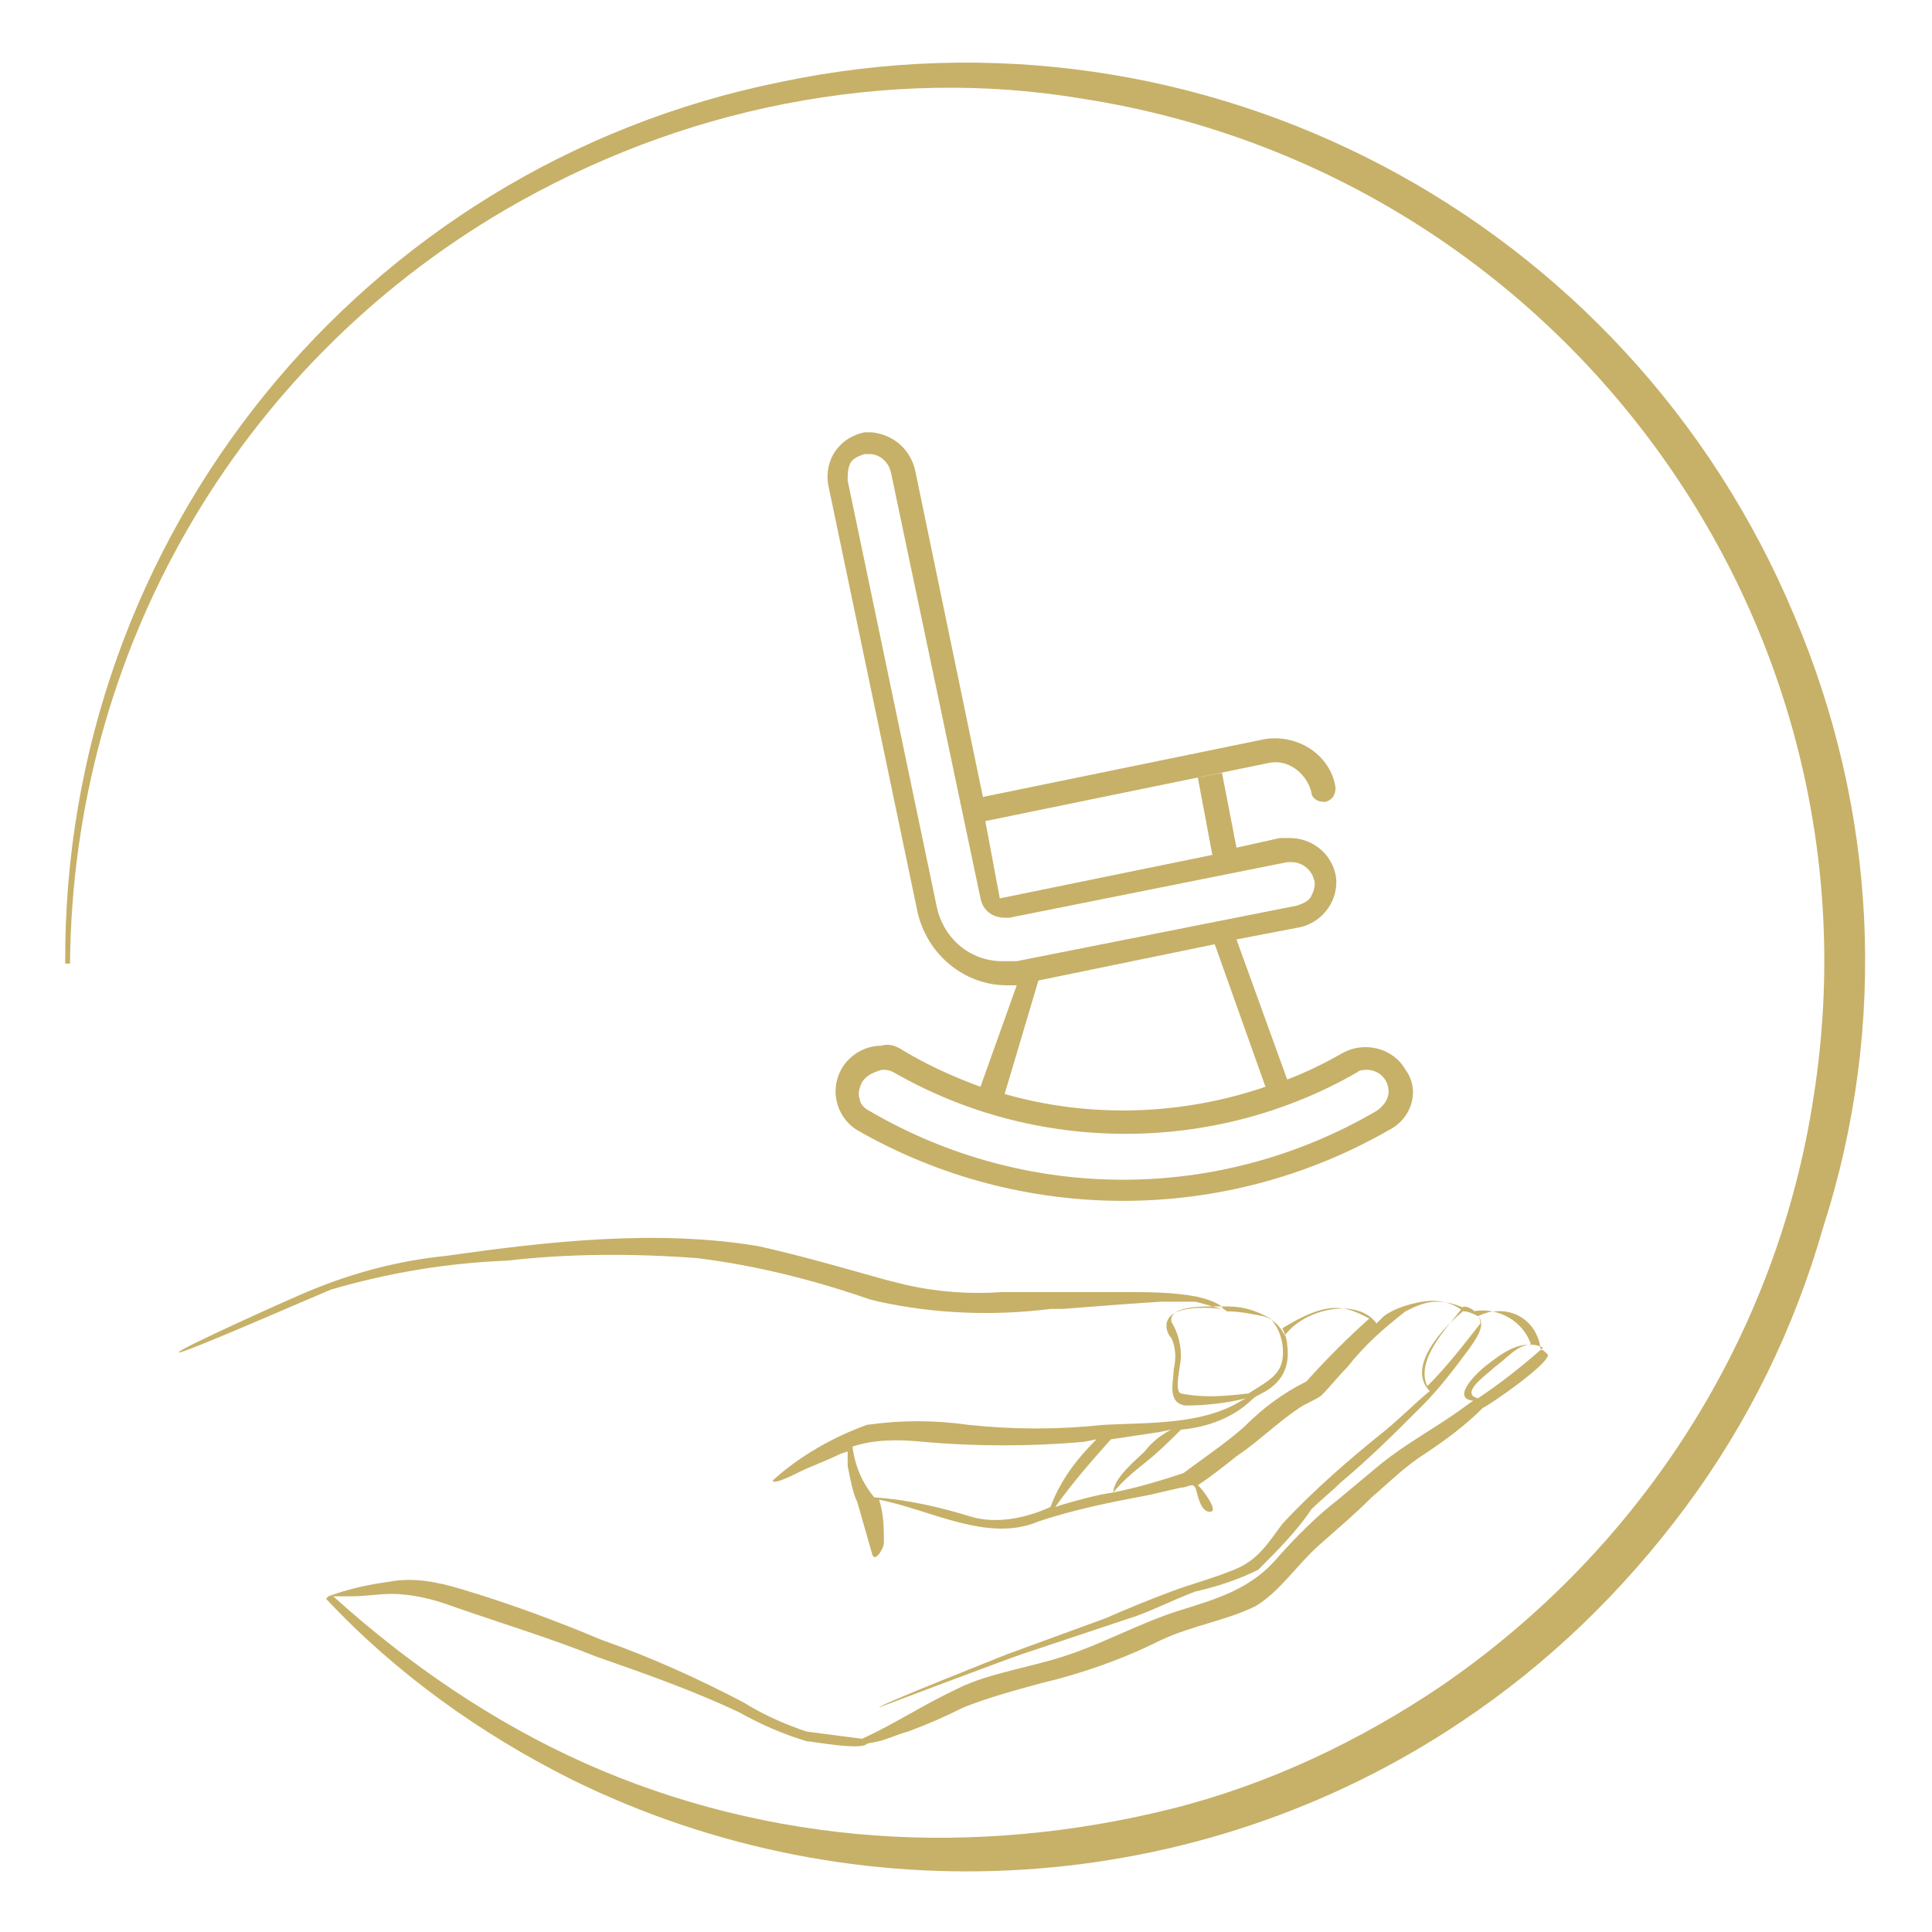
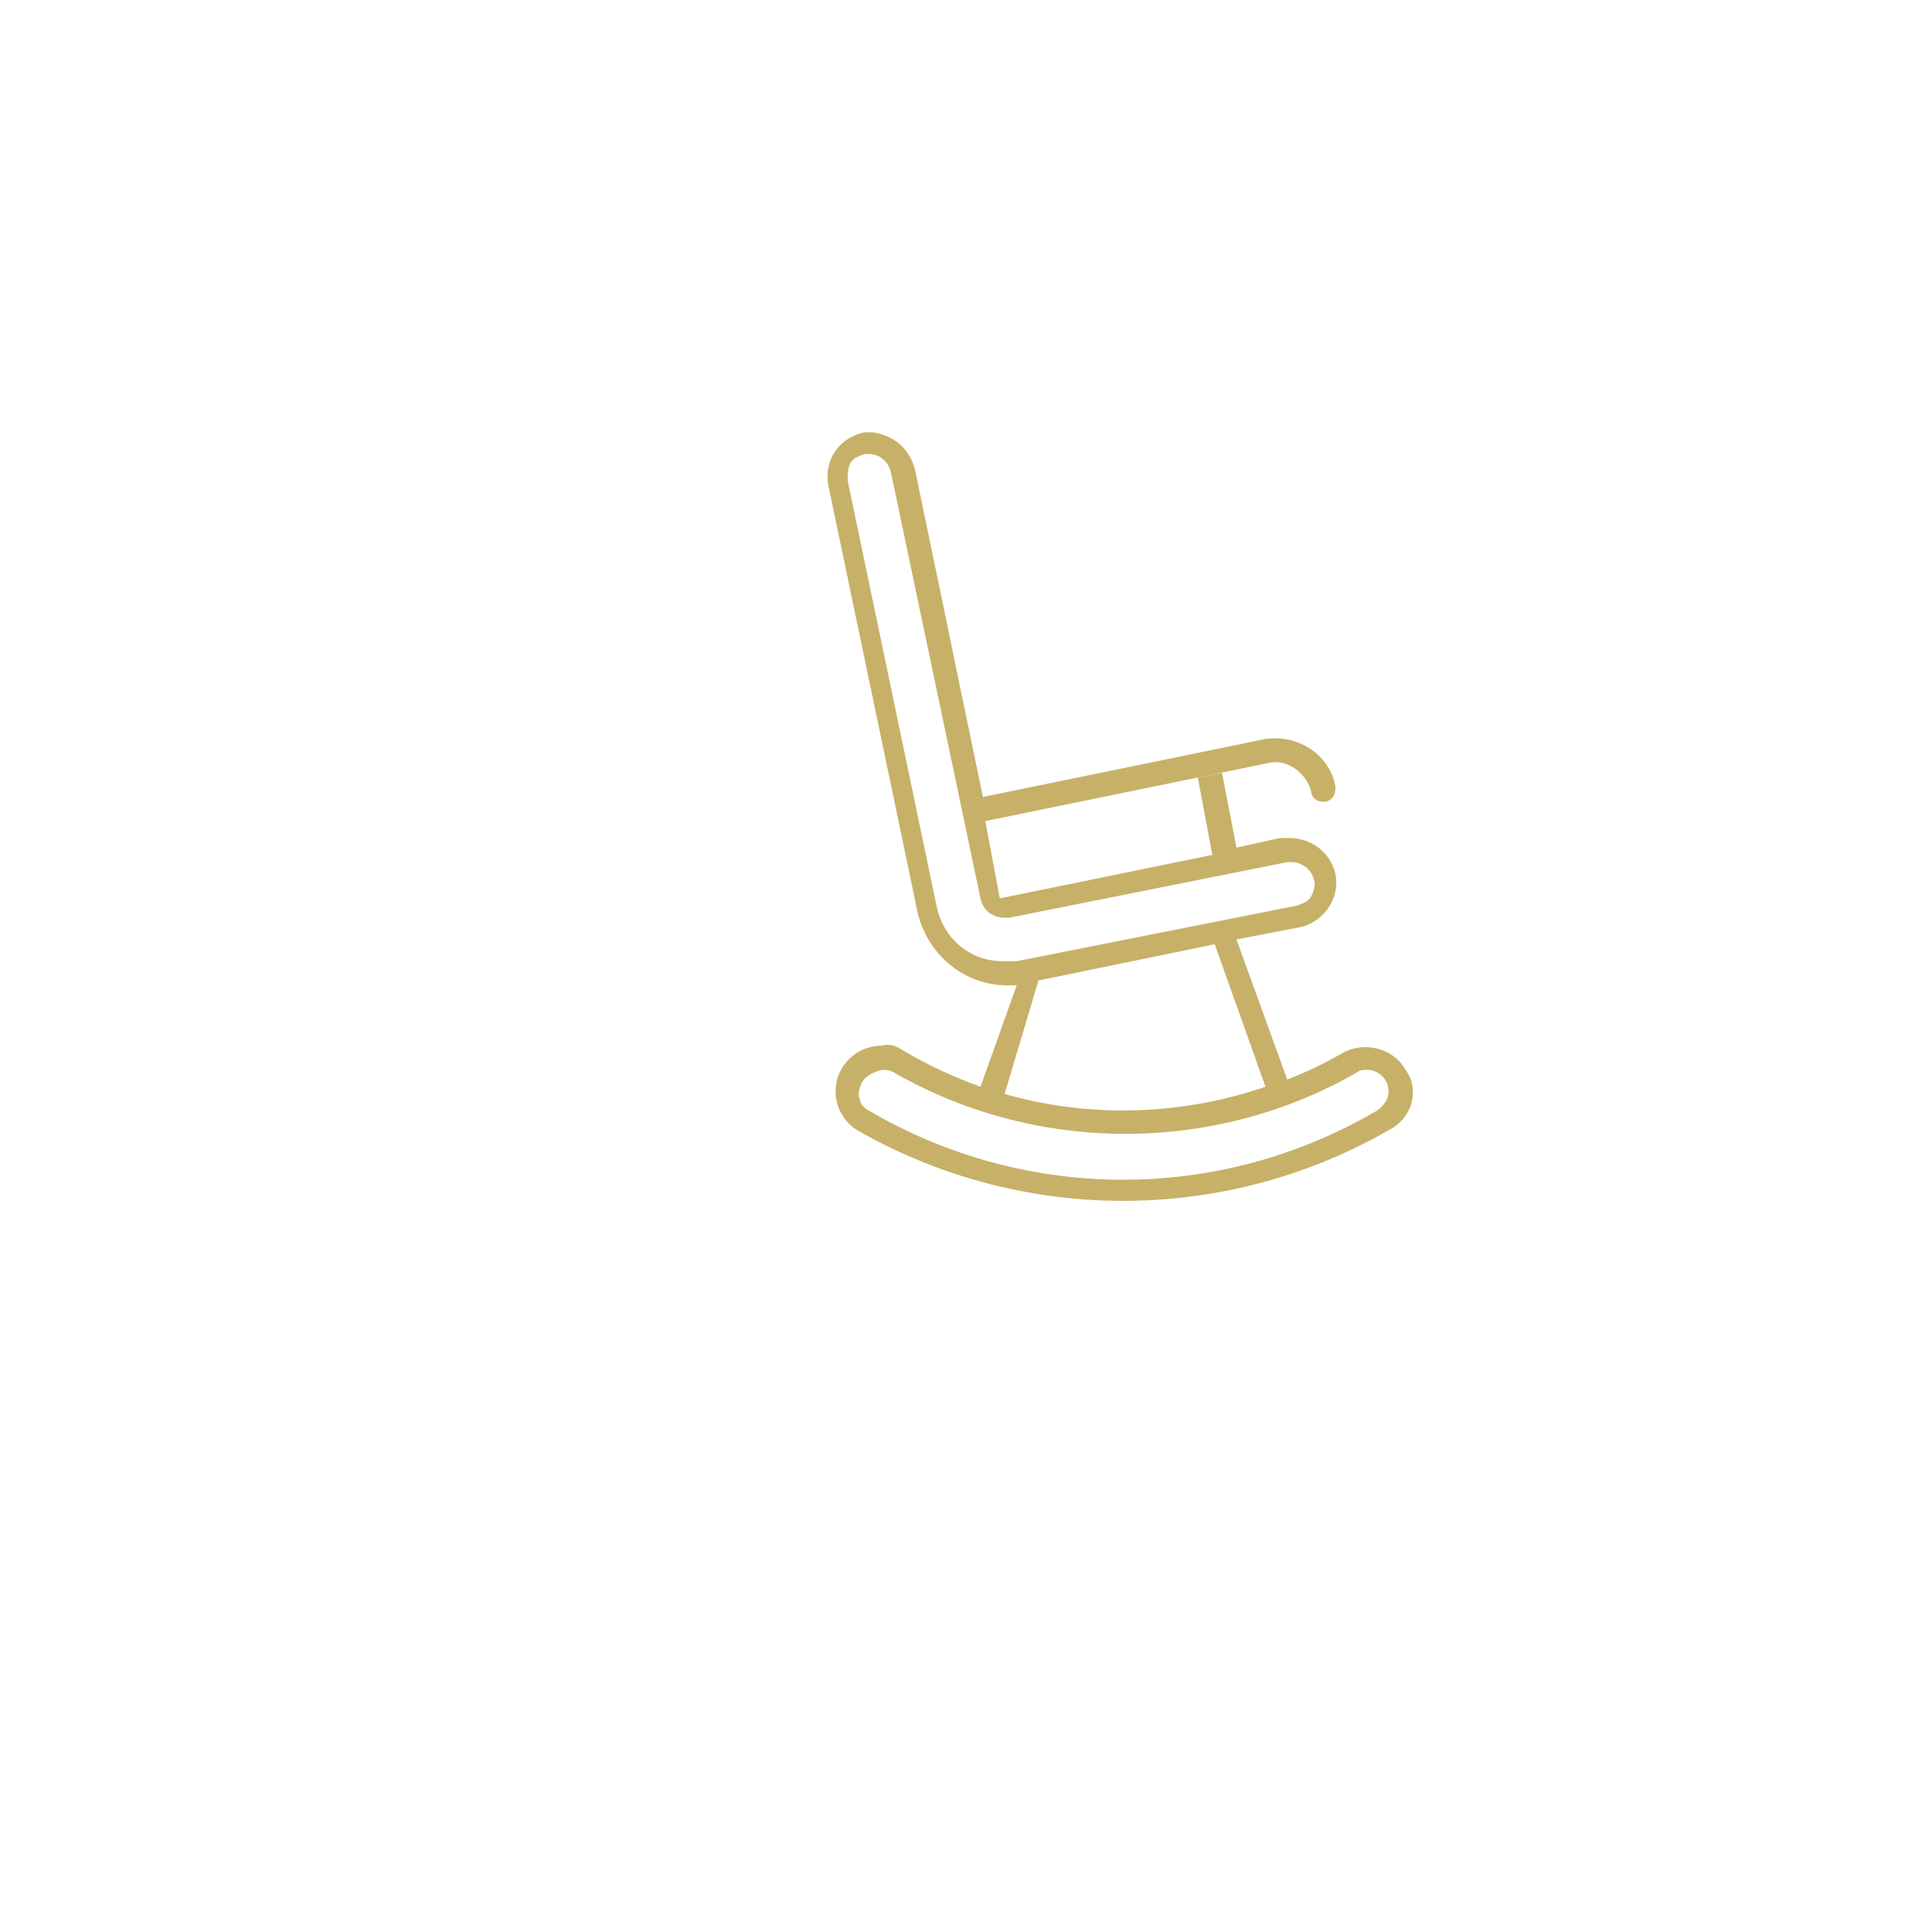
<svg xmlns="http://www.w3.org/2000/svg" version="1.1" id="Layer_1" x="0px" y="0px" viewBox="0 0 80 80" style="enable-background:new 0 0 80 80;" xml:space="preserve">
  <style type="text/css">
	.st0{fill:#C7B168;}
</style>
-   <path class="st0" d="M74.3,25.5C67.4,9,49.8-0.3,32.3,3.4C15,6.9,2.6,22.2,2.7,39.9h0.2C3,27,9.8,15.2,20.9,8.7  c3.6-2.1,7.5-3.6,11.6-4.4c4.1-0.8,8.3-0.9,12.4-0.2c19.7,3.1,33.3,21.6,30.2,41.3c-1.5,9.9-7.1,18.7-15.4,24.4  c-3.4,2.3-7.2,4.1-11.2,5.1c-4,1-8.2,1.4-12.3,1.1c-4.1-0.3-8.2-1.3-12-3c-3.8-1.7-7.3-4.1-10.4-6.9c0.3,0,0.7,0,0.8,0  c0.5,0,1.1-0.1,1.6-0.1c0.8,0,1.7,0.2,2.5,0.5c2,0.7,4,1.3,6,2.1c2,0.7,4,1.4,5.9,2.3c0.9,0.5,1.8,0.9,2.8,1.2  c0.2,0,2.3,0.4,2.5,0.1l0.5-0.1c0.4-0.1,0.8-0.3,1.2-0.4c0.8-0.3,1.5-0.6,2.3-1c1-0.4,2.1-0.7,3.2-1c1.7-0.4,3.4-1,5-1.8  c1.3-0.6,2.7-0.8,3.9-1.4c1-0.6,1.7-1.7,2.6-2.5s1.5-1.3,2.2-2c0.7-0.6,1.4-1.3,2.2-1.8c0.9-0.6,1.7-1.2,2.4-1.9  c0.4-0.2,2.7-1.8,2.7-2.2l0,0c-0.2-0.2-0.2-0.2-0.3-0.2c-0.1-1-0.9-1.7-1.9-1.6c-0.2,0-0.5,0.1-0.7,0.2c-0.2-0.1-0.4-0.2-0.6-0.2  c-0.5-0.4-1.1-0.5-1.7-0.4c-0.6,0.1-1.2,0.3-1.6,0.6l-0.3,0.3c-0.8-1.1-3-0.6-3.8,0.5c-0.2-0.4-0.5-0.7-0.9-0.8  c-0.5-0.1-1-0.2-1.5-0.2c-0.1-0.1-0.2-0.1-0.2-0.2c-0.3-0.2-0.6-0.3-1-0.4c-1-0.2-2.1-0.2-3.2-0.2c-1,0-2,0-3,0h-1.9  c-1.3,0.1-2.7,0-4-0.3l-0.8-0.2c-1.8-0.5-3.5-1-5.3-1.4c-4.2-0.7-8.7-0.2-12.9,0.4c-2,0.2-3.9,0.7-5.8,1.5c-0.5,0.2-5.4,2.4-5.3,2.5  s5.8-2.4,6.3-2.6c2.4-0.7,4.8-1.1,7.3-1.2c2.6-0.3,5.3-0.3,7.9-0.1c2.4,0.3,4.8,0.9,7.1,1.7l0.4,0.1c2.3,0.5,4.7,0.6,7.1,0.3H44  l2.6-0.2l1.5-0.1c0.5,0,0.9,0,1.4,0c0.4,0.1,0.7,0.2,1.1,0.3c-0.9-0.1-2.3-0.1-2.3,0.7c0,0.2,0.1,0.4,0.2,0.5  c0.2,0.4,0.2,0.9,0.1,1.3c0,0.5-0.3,1.4,0.5,1.5c0.8,0,1.7-0.1,2.5-0.3l-0.2,0.1c-1.6,1-3.8,0.9-5.7,1c-1.9,0.2-3.7,0.2-5.6,0  c-1.4-0.2-2.8-0.2-4.2,0c-1.4,0.5-2.8,1.3-3.9,2.3c0,0.2,0.8-0.2,1-0.3c0.6-0.3,1.2-0.5,1.8-0.8l0.3-0.1c0,0.2,0,0.4,0,0.6  c0.1,0.5,0.2,1.1,0.4,1.5c0.2,0.7,0.4,1.4,0.6,2.1c0.1,0.5,0.5-0.2,0.5-0.4c0-0.6,0-1.2-0.2-1.8c2.1,0.4,4.5,1.8,6.6,0.9  c1.5-0.5,3-0.8,4.6-1.1l1.3-0.3c0.2,0,0.3-0.1,0.5-0.1c0,0,0,0,0.1,0.1c0.1,0.3,0.2,1,0.6,1s-0.3-0.9-0.4-1l-0.1-0.1  c0.6-0.4,1.1-0.8,1.6-1.2c0.9-0.6,1.7-1.4,2.6-2c0.3-0.2,0.6-0.3,0.9-0.5c0.4-0.4,0.7-0.8,1.1-1.2c0.7-0.9,1.5-1.6,2.4-2.3  c0.4-0.2,0.8-0.4,1.3-0.4c0.4,0,0.8,0.1,1.2,0.3c-0.9,0.7-2.5,2.4-1.5,3.4c-0.6,0.5-1.2,1.1-1.8,1.6c-1.5,1.2-3,2.5-4.3,3.9  c-0.6,0.8-1,1.5-2,1.9s-1.8,0.6-2.6,0.9s-1.8,0.7-2.7,1.1l-4.1,1.5c-0.5,0.2-5.3,2.1-5.3,2.2c0,0,5.3-2,5.9-2.2l4.8-1.6  c0.8-0.3,1.6-0.7,2.4-1c0.9-0.2,1.8-0.5,2.6-0.9c0.8-0.8,1.6-1.6,2.2-2.5c0.4-0.4,0.8-0.7,1.2-1.1c1.2-1,2.3-2.1,3.4-3.2  c0.7-0.7,1.3-1.5,1.9-2.3c0.5-0.7,0.8-1.2,0.2-1.6c1-0.2,2.1,0.4,2.4,1.4c-0.6-0.1-1.3,0.4-1.8,0.8c-0.3,0.2-1.6,1.4-0.6,1.5  l-0.7,0.5c-1,0.7-2.1,1.3-3.1,2.1c-0.6,0.5-1.2,1-1.8,1.5c-0.9,0.7-1.7,1.5-2.5,2.4c-1.1,1.3-2.5,1.7-4.1,2.2s-3.2,1.4-4.8,1.9  c-1.2,0.4-3.1,0.7-4.3,1.3c-1.5,0.7-2.5,1.4-4,2.1c-0.8-0.1-1.5-0.2-2.3-0.3c-0.9-0.3-1.8-0.7-2.6-1.2c-1.9-1-3.9-1.9-5.9-2.6  c-1.9-0.8-3.8-1.5-5.8-2.1c-1-0.3-2-0.5-3-0.3c-0.8,0.1-1.7,0.3-2.5,0.6l0,0h-0.1c0,0,0,0,0.1,0l-0.1,0.1c2.9,3.1,6.4,5.6,10.2,7.5  c11.8,5.8,25.9,4.9,36.8-2.4c3.6-2.4,6.7-5.4,9.3-8.9c2.6-3.5,4.5-7.4,5.7-11.6C78.2,42.4,77.7,33.5,74.3,25.5 M48.9,57.7  c-0.3-0.1,0-1.2,0-1.5c0-0.5-0.1-0.9-0.3-1.3c-0.1-0.2-0.1-0.1-0.1-0.3c0.1-0.6,1.7-0.5,2.4-0.5c0.6,0,1.2,0.2,1.7,0.5  c0.4,0.4,0.6,1.1,0.5,1.7c-0.1,0.7-0.8,1-1.4,1.4C50.8,57.8,49.9,57.9,48.9,57.7 M40.2,62.8c-1.3-0.4-2.6-0.7-4-0.8  c-0.5-0.6-0.8-1.3-0.9-2.1c0.9-0.3,1.9-0.3,2.9-0.2c2.2,0.2,4.5,0.2,6.7,0l0.5-0.1c-0.8,0.8-1.5,1.7-1.9,2.8  C42.4,62.9,41.2,63.1,40.2,62.8 M44,62.3l-0.3,0.1c0.7-1,1.5-1.9,2.3-2.8l2-0.3l0.5-0.1c-0.4,0.2-0.8,0.5-1.1,0.9  c-0.3,0.3-1.3,1.1-1.3,1.7C45.4,61.9,44.7,62.1,44,62.3 M54.1,57.2c-1,0.5-1.8,1.1-2.6,1.9c-0.8,0.7-1.7,1.3-2.5,1.9  c-0.9,0.3-1.9,0.6-2.9,0.8c0.4-0.5,0.9-0.9,1.4-1.3c0.5-0.4,1-0.9,1.4-1.3c1.1-0.1,2.2-0.5,3-1.3c0.1-0.1,0.6-0.3,0.8-0.5  c0.5-0.4,0.7-1,0.6-1.7c0-0.2-0.1-0.5-0.2-0.7c1.8-1.1,2.5-1,3.6-0.4C55.8,55.4,54.9,56.3,54.1,57.2 M61.3,54.8  c-0.7,0.9-1.4,1.8-2.2,2.6c-0.5-1.1,0.8-2.4,1.5-3.3C60.9,54.1,61.3,54.4,61.3,54.8 M61.9,56.6c0.7-0.5,1.1-1.2,2-0.8  c-0.9,0.8-1.8,1.5-2.7,2.1C60.4,57.7,61.6,56.9,61.9,56.6" />
  <path class="st0" d="M58.2,44.3c-0.5-0.9-1.7-1.2-2.6-0.7c-0.7,0.4-1.5,0.8-2.3,1.1l-2.1-5.8l2.6-0.5c1-0.2,1.7-1.2,1.5-2.2  c0,0,0,0,0,0c-0.2-0.9-1-1.5-1.9-1.5c-0.1,0-0.3,0-0.4,0l-1.8,0.4L50.6,32l-1,0.2l0.6,3.2l-8.8,1.8L40.8,34l11.7-2.4  c0.8-0.2,1.6,0.4,1.8,1.2c0,0.2,0.2,0.4,0.5,0.4h0.1c0.3-0.1,0.4-0.3,0.4-0.6c0,0,0,0,0,0c-0.2-1.3-1.5-2.2-2.9-2c0,0,0,0,0,0l0,0  L40.7,33l-2.8-13.5c-0.2-0.9-0.9-1.5-1.8-1.6h-0.3c-1,0.2-1.7,1.1-1.5,2.2c0,0,0,0,0,0l3.7,17.7c0.4,1.7,1.9,3,3.7,3h0.4L40.6,45  c-1.1-0.4-2.2-0.9-3.2-1.5c-0.3-0.2-0.6-0.3-0.9-0.2c-1,0-1.9,0.8-1.9,1.9c0,0.7,0.4,1.3,0.9,1.6c6.8,3.9,15.2,3.9,22,0  C58.5,46.3,58.8,45.1,58.2,44.3C58.3,44.2,58.3,44.2,58.2,44.3 M41.5,39.8c-1.3,0-2.4-0.9-2.7-2.2l0,0l-3.7-17.7  c0-0.2,0-0.5,0.1-0.7c0.1-0.2,0.3-0.3,0.6-0.4H36c0.4,0,0.8,0.3,0.9,0.8l0,0l3.7,17.6c0.1,0.5,0.5,0.8,1,0.8c0.1,0,0.1,0,0.2,0  l11.5-2.3c0.1,0,0.1,0,0.2,0c0.4,0,0.8,0.3,0.9,0.7c0.1,0.2,0,0.5-0.1,0.7c-0.1,0.2-0.3,0.3-0.6,0.4l-11.6,2.3  C41.9,39.8,41.7,39.8,41.5,39.8 M43,40.6l7.3-1.5l2.1,5.9c-3.5,1.2-7.3,1.3-10.8,0.3L43,40.6z M57,46c-6.5,3.8-14.5,3.8-21,0  c-0.2-0.1-0.4-0.3-0.4-0.5c-0.1-0.2,0-0.5,0.1-0.7c0.2-0.3,0.5-0.4,0.8-0.5c0.2,0,0.3,0,0.5,0.1c5.9,3.4,13.3,3.4,19.2,0  c0.1-0.1,0.3-0.1,0.4-0.1c0.5,0,0.9,0.4,0.9,0.9C57.5,45.5,57.3,45.8,57,46" />
</svg>